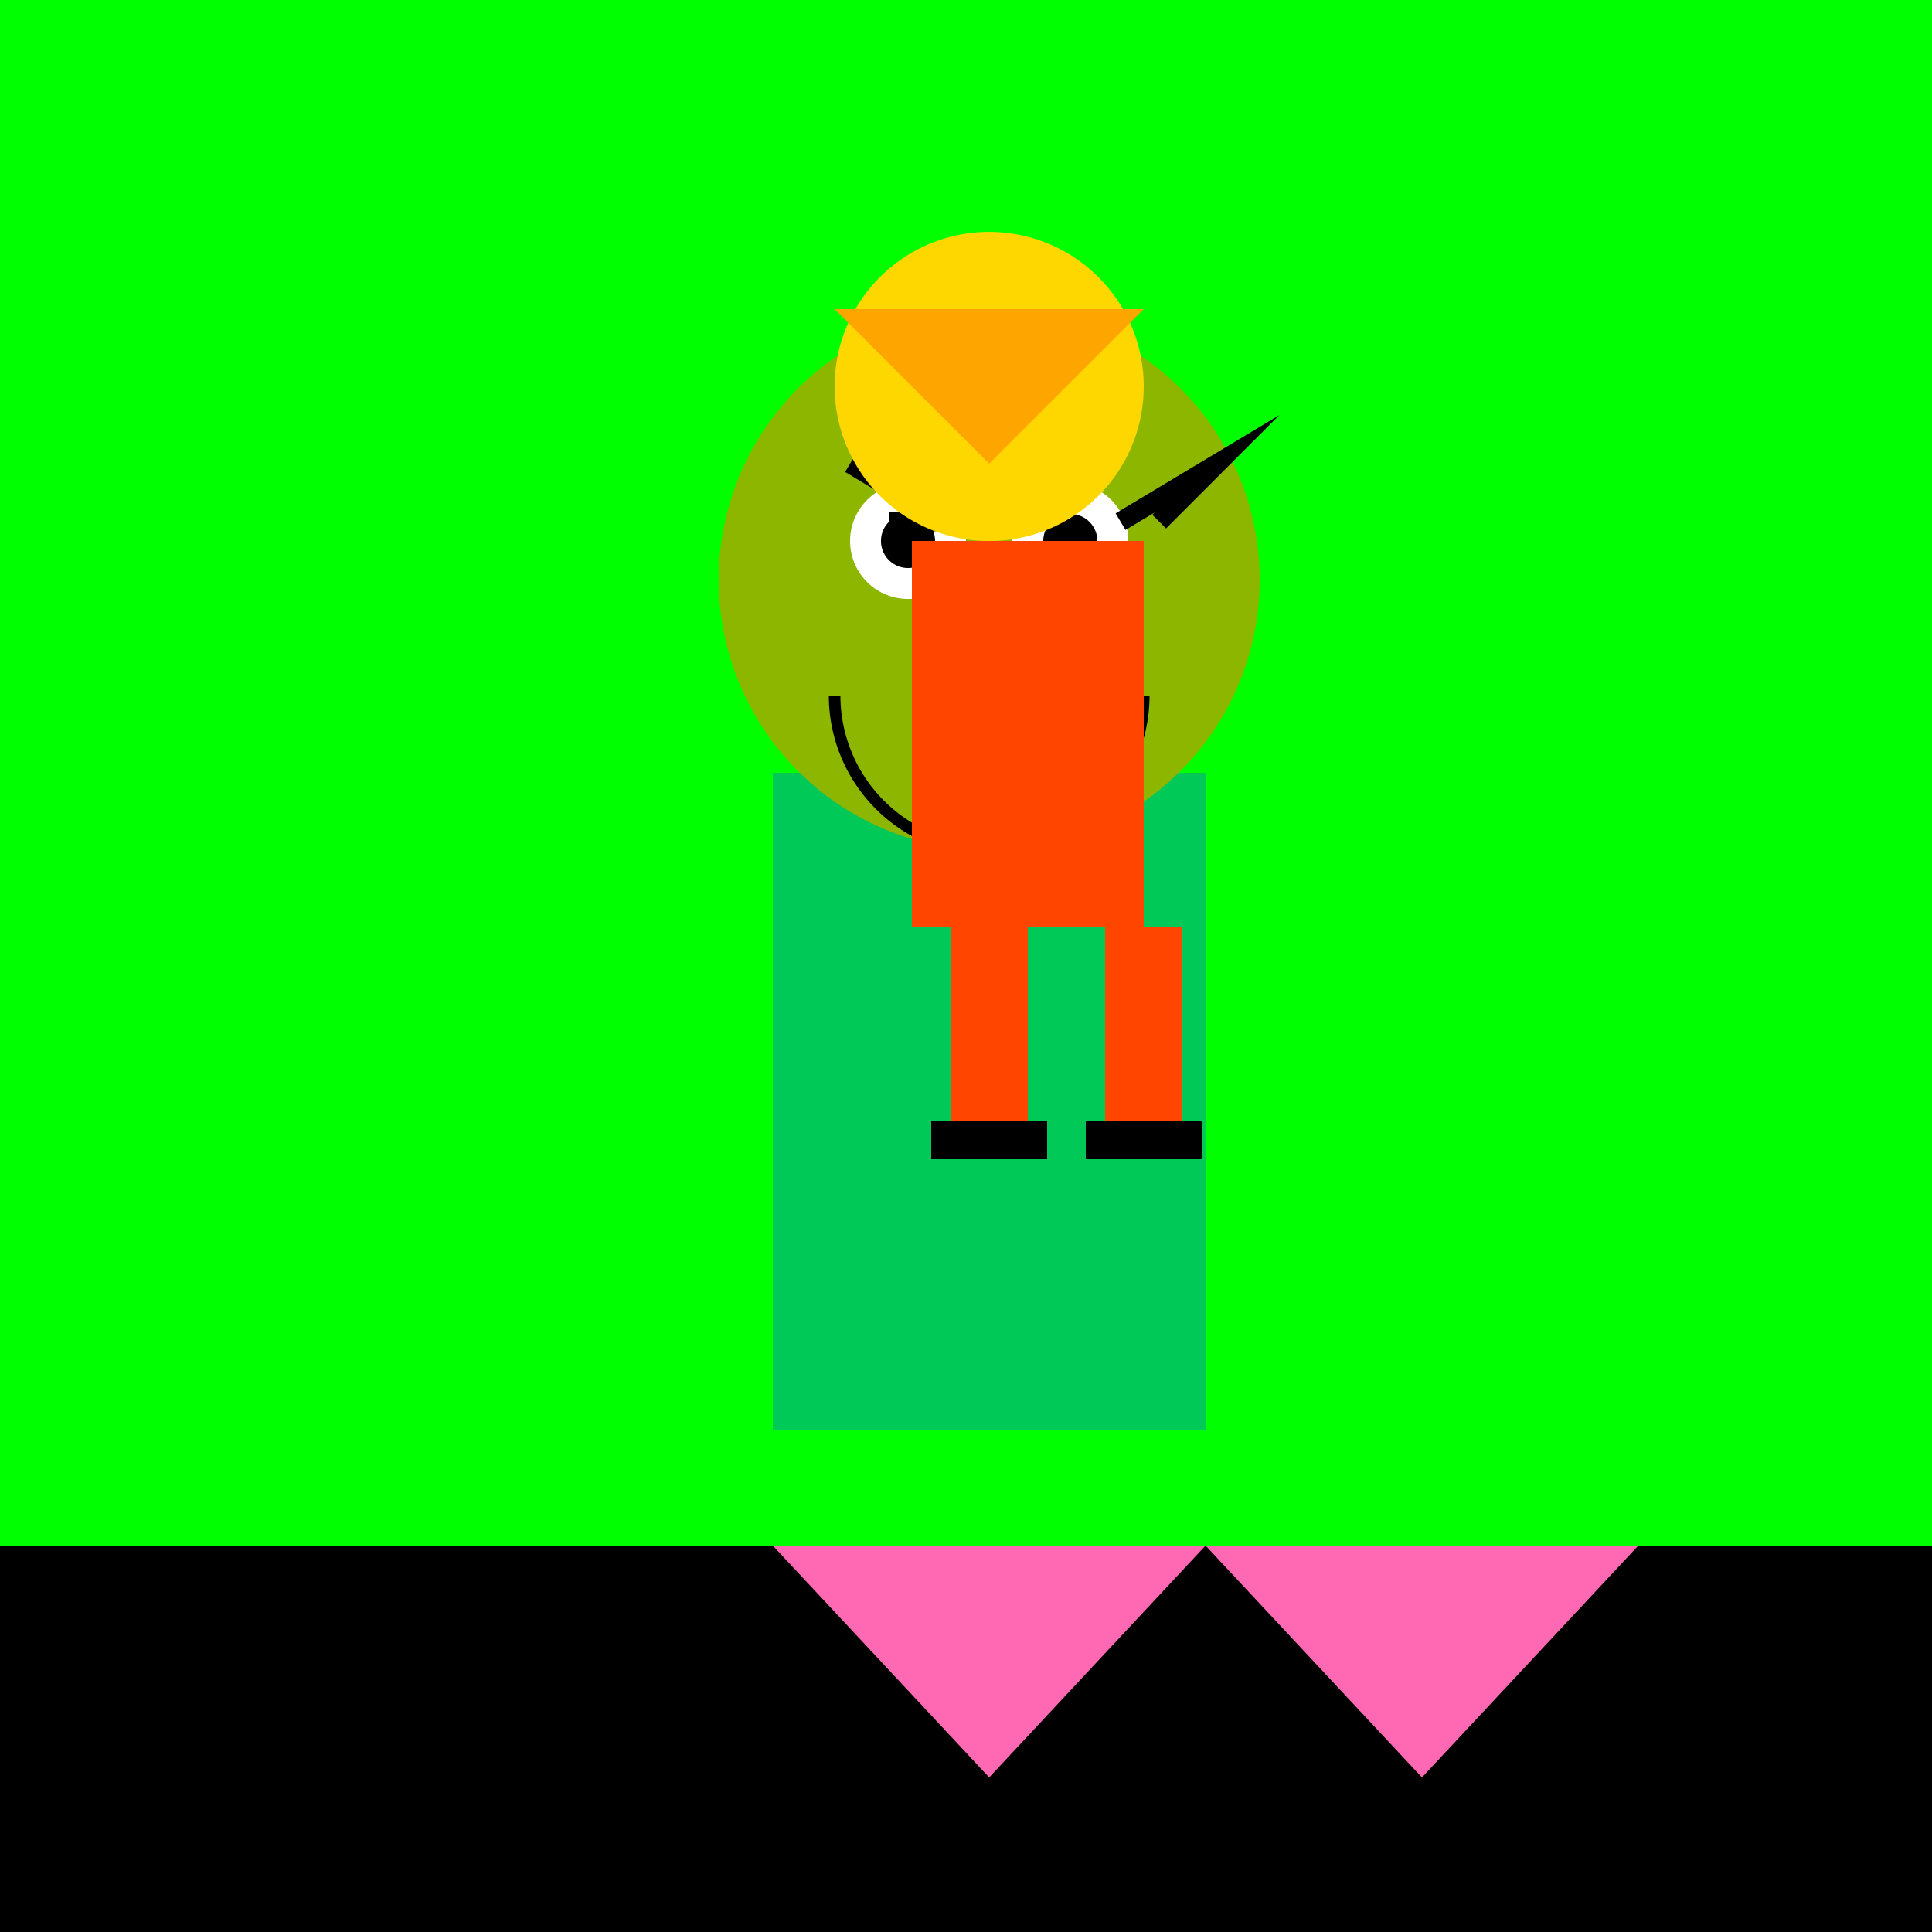
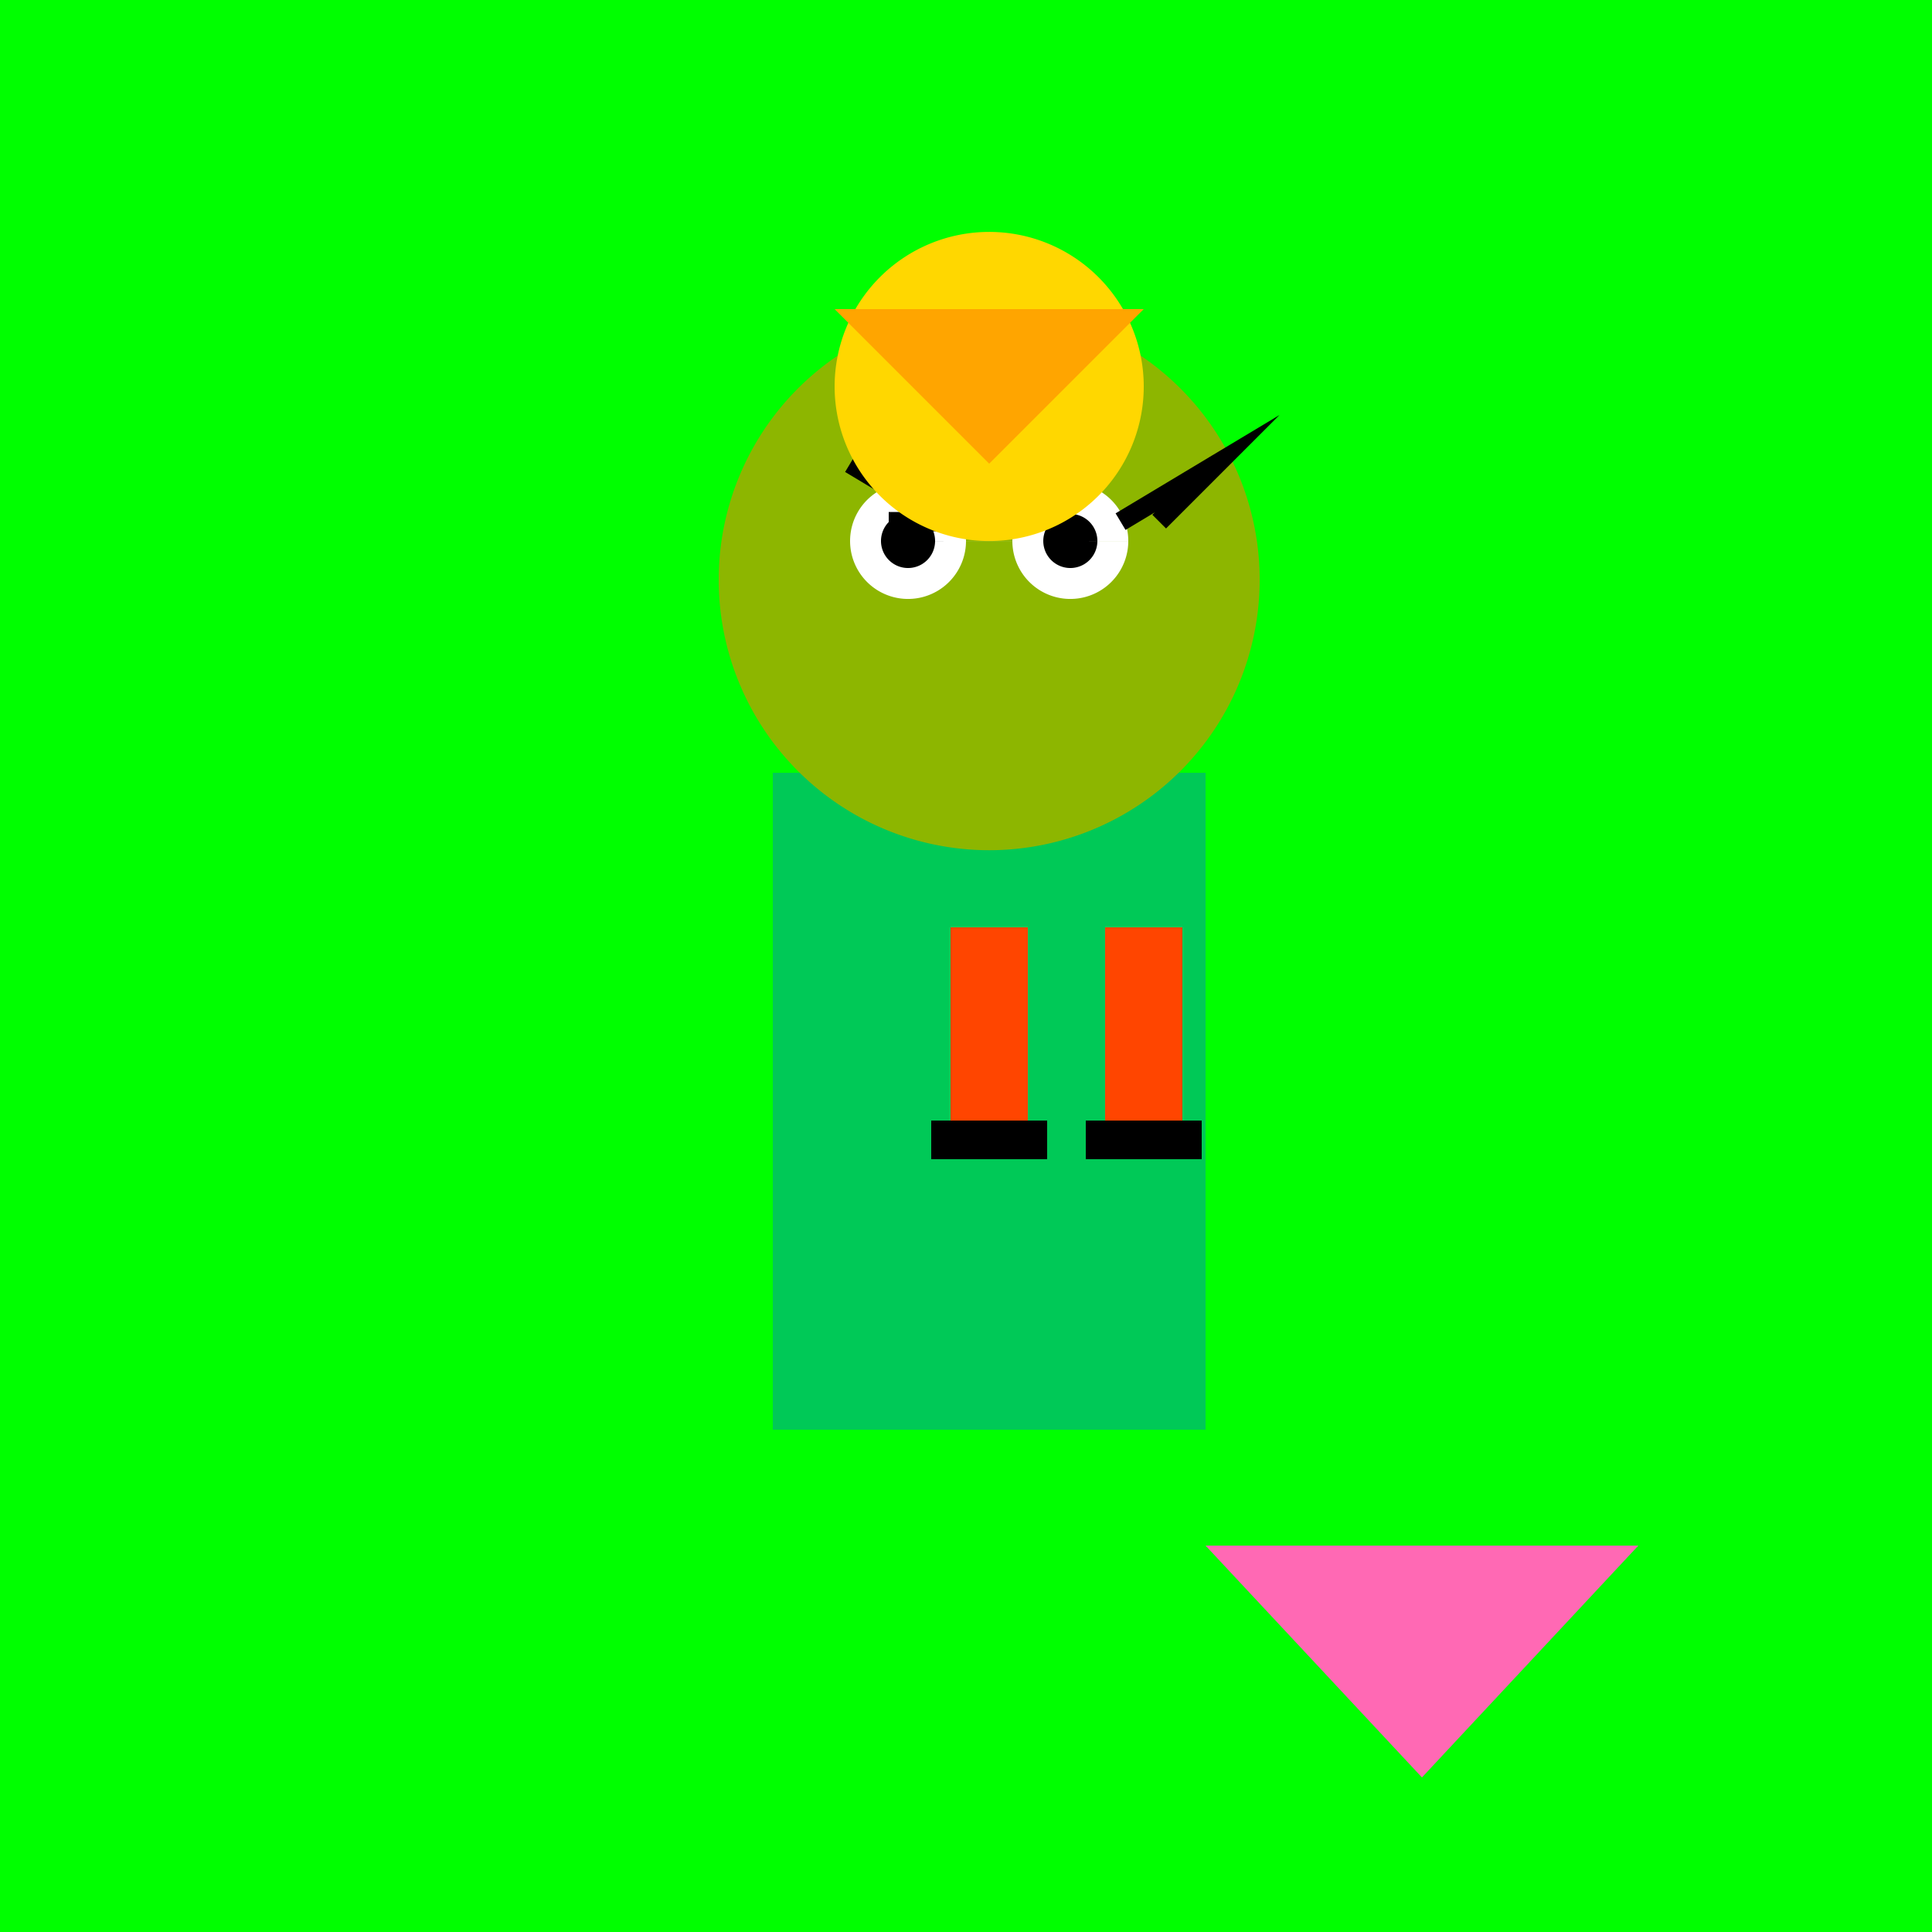
<svg xmlns="http://www.w3.org/2000/svg" width="500" height="500">
  <defs />
  <g>
    <rect fill="#00FF00" stroke="none" x="0" y="0" width="512" height="512" />
    <rect fill="#00C957" stroke="none" x="200" y="200" width="112" height="170" />
    <path fill="#8DB600" stroke="none" paint-order="stroke fill markers" d=" M 326 150 A 70 70 0 1 0 326 150.07" />
    <path fill="#FFFFFF" stroke="none" paint-order="stroke fill markers" d=" M 250 140 A 15 15 0 1 0 250 140.015 L 292 140 A 15 15 0 1 0 292 140.015" />
    <path fill="#000000" stroke="none" paint-order="stroke fill markers" d=" M 242 140 A 7 7 0 1 0 242 140.007 L 284 140 A 7 7 0 1 0 284 140.007" />
    <path fill="none" stroke="#000000" paint-order="fill stroke markers" d=" M 220 120 L 245 135 L 230 135 M 290 135 L 315 120 L 300 135" stroke-miterlimit="10" stroke-width="5" stroke-dasharray="" />
-     <path fill="none" stroke="#000000" paint-order="fill stroke markers" d=" M 296 180 A 40 40 0 0 1 216 180" stroke-miterlimit="10" stroke-width="3" stroke-dasharray="" />
    <path fill="#FFD700" stroke="none" paint-order="stroke fill markers" d=" M 296 100 A 40 40 0 1 0 296 100.04" />
    <path fill="#FFA500" stroke="none" paint-order="stroke fill markers" d=" M 216 80 L 296 80 L 256 120 Z" />
-     <rect fill="#FF4500" stroke="none" x="236" y="140" width="60" height="100" />
    <rect fill="#FF4500" stroke="none" x="246" y="240" width="20" height="50" />
    <rect fill="#FF4500" stroke="none" x="286" y="240" width="20" height="50" />
    <rect fill="#000000" stroke="none" x="241" y="290" width="30" height="10" />
    <rect fill="#000000" stroke="none" x="281" y="290" width="30" height="10" />
-     <rect fill="#000000" stroke="none" x="0" y="400" width="512" height="112" />
-     <path fill="#FF69B4" stroke="none" paint-order="stroke fill markers" d=" M 200 400 L 312 400 L 256 460 Z" />
    <path fill="#FF69B4" stroke="none" paint-order="stroke fill markers" d=" M 312 400 L 424 400 L 368 460 Z" />
  </g>
</svg>